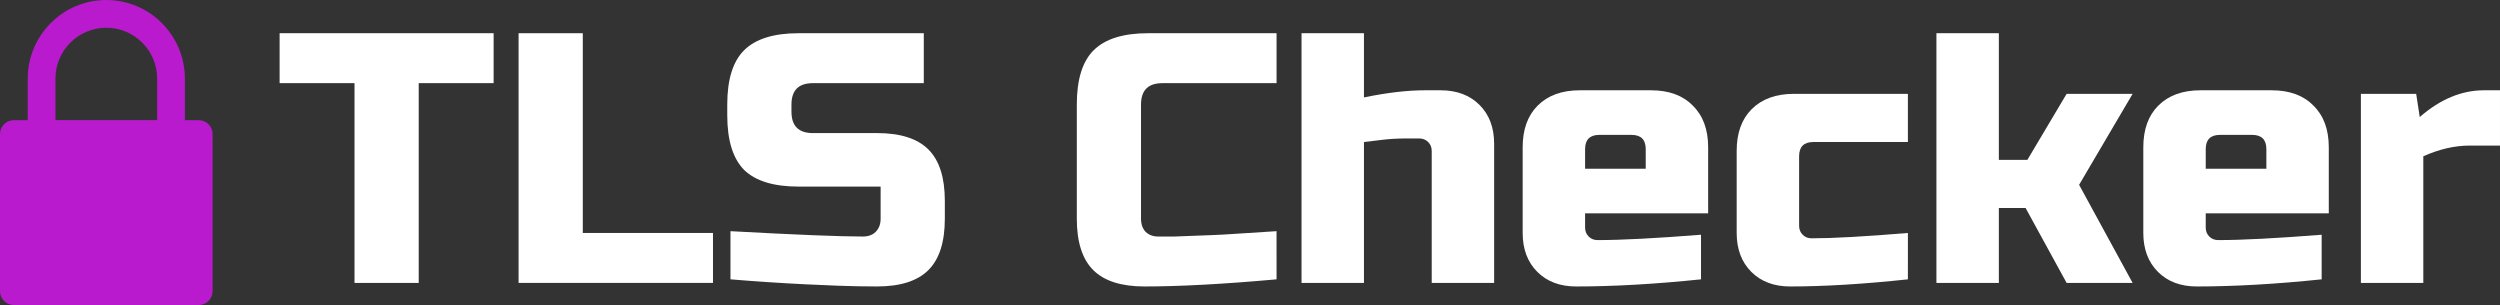
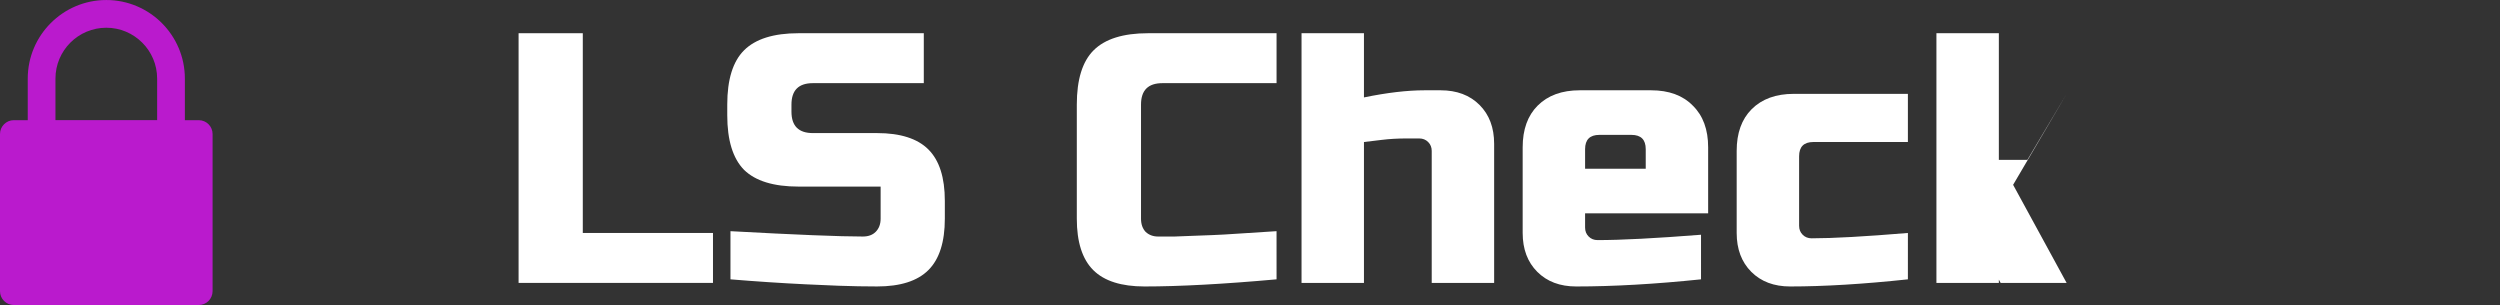
<svg xmlns="http://www.w3.org/2000/svg" xmlns:ns1="http://www.inkscape.org/namespaces/inkscape" xmlns:ns2="http://sodipodi.sourceforge.net/DTD/sodipodi-0.dtd" width="271.984mm" height="33.184mm" viewBox="0 0 271.984 33.184" version="1.1" id="svg8" ns1:version="1.0.2 (e86c870879, 2021-01-15)" ns2:docname="logo-dark-path.svg">
  <rect x="0" y="0" width="271.984" height="33.184" fill="#333333" stroke="none" />
  <defs id="defs2">
    <rect x="70.511" y="43.192" width="430.292" height="94.331" id="rect850" />
  </defs>
  <ns2:namedview id="base" pagecolor="#ffffff" bordercolor="#666666" borderopacity="1.0" ns1:pageopacity="0.0" ns1:pageshadow="2" ns1:zoom="0.35" ns1:cx="1053.9863" ns1:cy="702.70948" ns1:document-units="mm" ns1:current-layer="layer1" ns1:document-rotation="0" showgrid="false" fit-margin-top="0" fit-margin-left="0" fit-margin-right="0" fit-margin-bottom="0" ns1:window-width="1920" ns1:window-height="1016" ns1:window-x="1920" ns1:window-y="27" ns1:window-maximized="1" />
  <g ns1:label="Layer 1" ns1:groupmode="layer" id="layer1" transform="translate(173.034,37.759)">
    <g id="g857" transform="translate(-181.284,-74.794)">
      <path id="XMLID_519_" d="M 9.758,70.22 H 29.87 c 0.833,0 1.508,-0.675 1.508,-1.508 V 51.617 c 0,-0.833 -0.675,-1.508 -1.508,-1.508 h -1.508 v -4.525 c 0,-4.713 -3.834,-8.547 -8.547,-8.547 -4.713,0 -8.547,3.834 -8.547,8.547 v 4.525 H 9.758 c -0.833,0 -1.508,0.675 -1.508,1.508 v 17.095 c 0,0.833 0.675,1.508 1.508,1.508 z M 14.284,45.583 c 0,-3.05 2.481,-5.531 5.531,-5.531 3.05,0 5.531,2.481 5.531,5.531 v 4.525 H 14.284 Z" style="fill:#ba1acd;stroke-width:0.101" />
      <g aria-label="TLS Checker" transform="translate(-32.23,-10.05)" id="text848" style="font-style:normal;font-variant:normal;font-weight:normal;font-stretch:normal;font-size:38.806px;line-height:1.25;font-family:sans-serif;font-variant-ligatures:normal;font-variant-position:normal;font-variant-caps:normal;font-variant-numeric:normal;font-variant-alternates:normal;font-variant-east-asian:normal;font-feature-settings:normal;font-variation-settings:normal;text-indent:0;text-align:start;text-decoration:none;text-decoration-line:none;text-decoration-style:solid;text-decoration-color:#000000;letter-spacing:normal;word-spacing:normal;text-transform:none;writing-mode:lr-tb;direction:ltr;text-orientation:mixed;dominant-baseline:auto;baseline-shift:baseline;white-space:pre;shape-inside:url(#rect850);shape-padding:0;shape-margin:0;inline-size:0;opacity:1;vector-effect:none;fill:#000000;fill-opacity:1;stroke:none;stroke-width:1;stroke-linecap:butt;stroke-linejoin:miter;stroke-miterlimit:4;stroke-dasharray:none;stroke-dashoffset:0;stroke-opacity:1;stop-color:#000000;stop-opacity:1">
-         <path d="M 86.034,77.863 H 79.049 V 56.132 h -8.149 v -5.433 h 23.283 v 5.433 h -8.149 z" style="font-style:normal;font-variant:normal;font-weight:normal;font-stretch:normal;font-size:38.806px;font-family:'Russo One';-inkscape-font-specification:'Russo One';fill:#ffffff" id="path857" />
        <path d="m 103.884,72.43 h 14.164 V 77.863 H 96.899 V 50.699 h 6.985 z" style="font-style:normal;font-variant:normal;font-weight:normal;font-stretch:normal;font-size:38.806px;font-family:'Russo One';-inkscape-font-specification:'Russo One';fill:#ffffff" id="path859" />
        <path d="m 119.95,72.236 q 10.633,0.582 14.397,0.582 0.893,0 1.397,-0.504 0.543,-0.543 0.543,-1.436 v -3.493 h -8.925 q -4.075,0 -5.937,-1.824 -1.824,-1.863 -1.824,-5.937 v -1.164 q 0,-4.075 1.824,-5.898 1.863,-1.863 5.937,-1.863 h 13.621 v 5.433 H 128.914 q -2.328,0 -2.328,2.328 v 0.776 q 0,2.328 2.328,2.328 h 6.985 q 3.803,0 5.588,1.785 1.785,1.785 1.785,5.588 v 1.94 q 0,3.803 -1.785,5.588 -1.785,1.785 -5.588,1.785 -1.979,0 -4.191,-0.078 l -3.57,-0.155 Q 124.18,77.824 119.95,77.475 Z" style="font-style:normal;font-variant:normal;font-weight:normal;font-stretch:normal;font-size:38.806px;font-family:'Russo One';-inkscape-font-specification:'Russo One';fill:#ffffff" id="path861" />
        <path d="m 179.361,77.475 q -8.654,0.776 -14.358,0.776 -3.803,0 -5.588,-1.785 -1.785,-1.785 -1.785,-5.588 V 58.46 q 0,-4.075 1.824,-5.898 1.863,-1.863 5.937,-1.863 h 13.97 v 5.433 h -12.418 q -2.328,0 -2.328,2.328 v 12.418 q 0,0.893 0.504,1.436 0.543,0.504 1.358,0.504 0.815,0 1.785,0 0.97,-0.039 2.018,-0.078 1.048,-0.039 2.095,-0.078 1.087,-0.039 2.755,-0.155 1.707,-0.116 4.23,-0.272 z" style="font-style:normal;font-variant:normal;font-weight:normal;font-stretch:normal;font-size:38.806px;font-family:'Russo One';-inkscape-font-specification:'Russo One';fill:#ffffff" id="path863" />
        <path d="m 188.869,57.684 q 3.764,-0.776 6.597,-0.776 h 1.746 q 2.639,0 4.23,1.591 1.591,1.591 1.591,4.23 V 77.863 h -6.791 V 63.505 q 0,-0.582 -0.388,-0.97 -0.388,-0.388 -0.97,-0.388 h -1.358 q -1.475,0 -2.716,0.155 -1.203,0.155 -1.94,0.233 V 77.863 h -6.791 V 50.699 h 6.791 z" style="font-style:normal;font-variant:normal;font-weight:normal;font-stretch:normal;font-size:38.806px;font-family:'Russo One';-inkscape-font-specification:'Russo One';fill:#ffffff" id="path865" />
        <path d="m 214.48,61.759 q -1.552,0 -1.552,1.552 v 2.134 h 6.597 v -2.134 q 0,-1.552 -1.552,-1.552 z m 11.06,15.716 q -7.489,0.776 -13.582,0.776 -2.639,0 -4.23,-1.591 -1.591,-1.591 -1.591,-4.23 v -9.313 q 0,-2.91 1.63,-4.54 1.669,-1.669 4.579,-1.669 h 7.761 q 2.91,0 4.54,1.669 1.669,1.63 1.669,4.54 v 7.179 h -13.388 v 1.552 q 0,0.582 0.388,0.97 0.388,0.388 0.97,0.388 3.842,0 11.254,-0.582 z" style="font-style:normal;font-variant:normal;font-weight:normal;font-stretch:normal;font-size:38.806px;font-family:'Russo One';-inkscape-font-specification:'Russo One';fill:#ffffff" id="path867" />
        <path d="m 248.047,77.475 q -7.257,0.776 -12.806,0.776 -2.639,0 -4.23,-1.591 -1.591,-1.591 -1.591,-4.23 v -8.925 q 0,-2.91 1.63,-4.54 1.669,-1.669 4.579,-1.669 h 12.418 v 5.239 h -10.283 q -1.552,0 -1.552,1.552 v 7.567 q 0,0.582 0.388,0.97 0.388,0.388 0.97,0.388 3.493,0 10.478,-0.582 z" style="font-style:normal;font-variant:normal;font-weight:normal;font-stretch:normal;font-size:38.806px;font-family:'Russo One';-inkscape-font-specification:'Russo One';fill:#ffffff" id="path869" />
-         <path d="m 257.942,69.714 v 8.149 h -6.791 V 50.699 h 6.791 v 13.776 h 3.104 l 4.269,-7.179 h 7.179 l -5.821,9.895 5.821,10.672 h -7.179 l -4.463,-8.149 z" style="font-style:normal;font-variant:normal;font-weight:normal;font-stretch:normal;font-size:38.806px;font-family:'Russo One';-inkscape-font-specification:'Russo One';fill:#ffffff" id="path871" />
-         <path d="m 282.002,61.759 q -1.552,0 -1.552,1.552 v 2.134 h 6.597 v -2.134 q 0,-1.552 -1.552,-1.552 z m 11.06,15.716 q -7.489,0.776 -13.582,0.776 -2.639,0 -4.23,-1.591 -1.591,-1.591 -1.591,-4.23 v -9.313 q 0,-2.91 1.63,-4.54 1.669,-1.669 4.579,-1.669 h 7.761 q 2.91,0 4.54,1.669 1.669,1.63 1.669,4.54 v 7.179 h -13.388 v 1.552 q 0,0.582 0.388,0.97 0.388,0.388 0.97,0.388 3.842,0 11.254,-0.582 z" style="font-style:normal;font-variant:normal;font-weight:normal;font-stretch:normal;font-size:38.806px;font-family:'Russo One';-inkscape-font-specification:'Russo One';fill:#ffffff" id="path873" />
-         <path d="m 309.166,62.923 q -2.445,0 -5.045,1.164 V 77.863 H 297.33 V 57.296 h 6.015 l 0.388,2.522 q 3.337,-2.91 6.985,-2.91 h 1.746 v 6.015 z" style="font-style:normal;font-variant:normal;font-weight:normal;font-stretch:normal;font-size:38.806px;font-family:'Russo One';-inkscape-font-specification:'Russo One';fill:#ffffff" id="path875" />
+         <path d="m 257.942,69.714 v 8.149 h -6.791 V 50.699 h 6.791 v 13.776 h 3.104 l 4.269,-7.179 l -5.821,9.895 5.821,10.672 h -7.179 l -4.463,-8.149 z" style="font-style:normal;font-variant:normal;font-weight:normal;font-stretch:normal;font-size:38.806px;font-family:'Russo One';-inkscape-font-specification:'Russo One';fill:#ffffff" id="path871" />
      </g>
    </g>
  </g>
</svg>